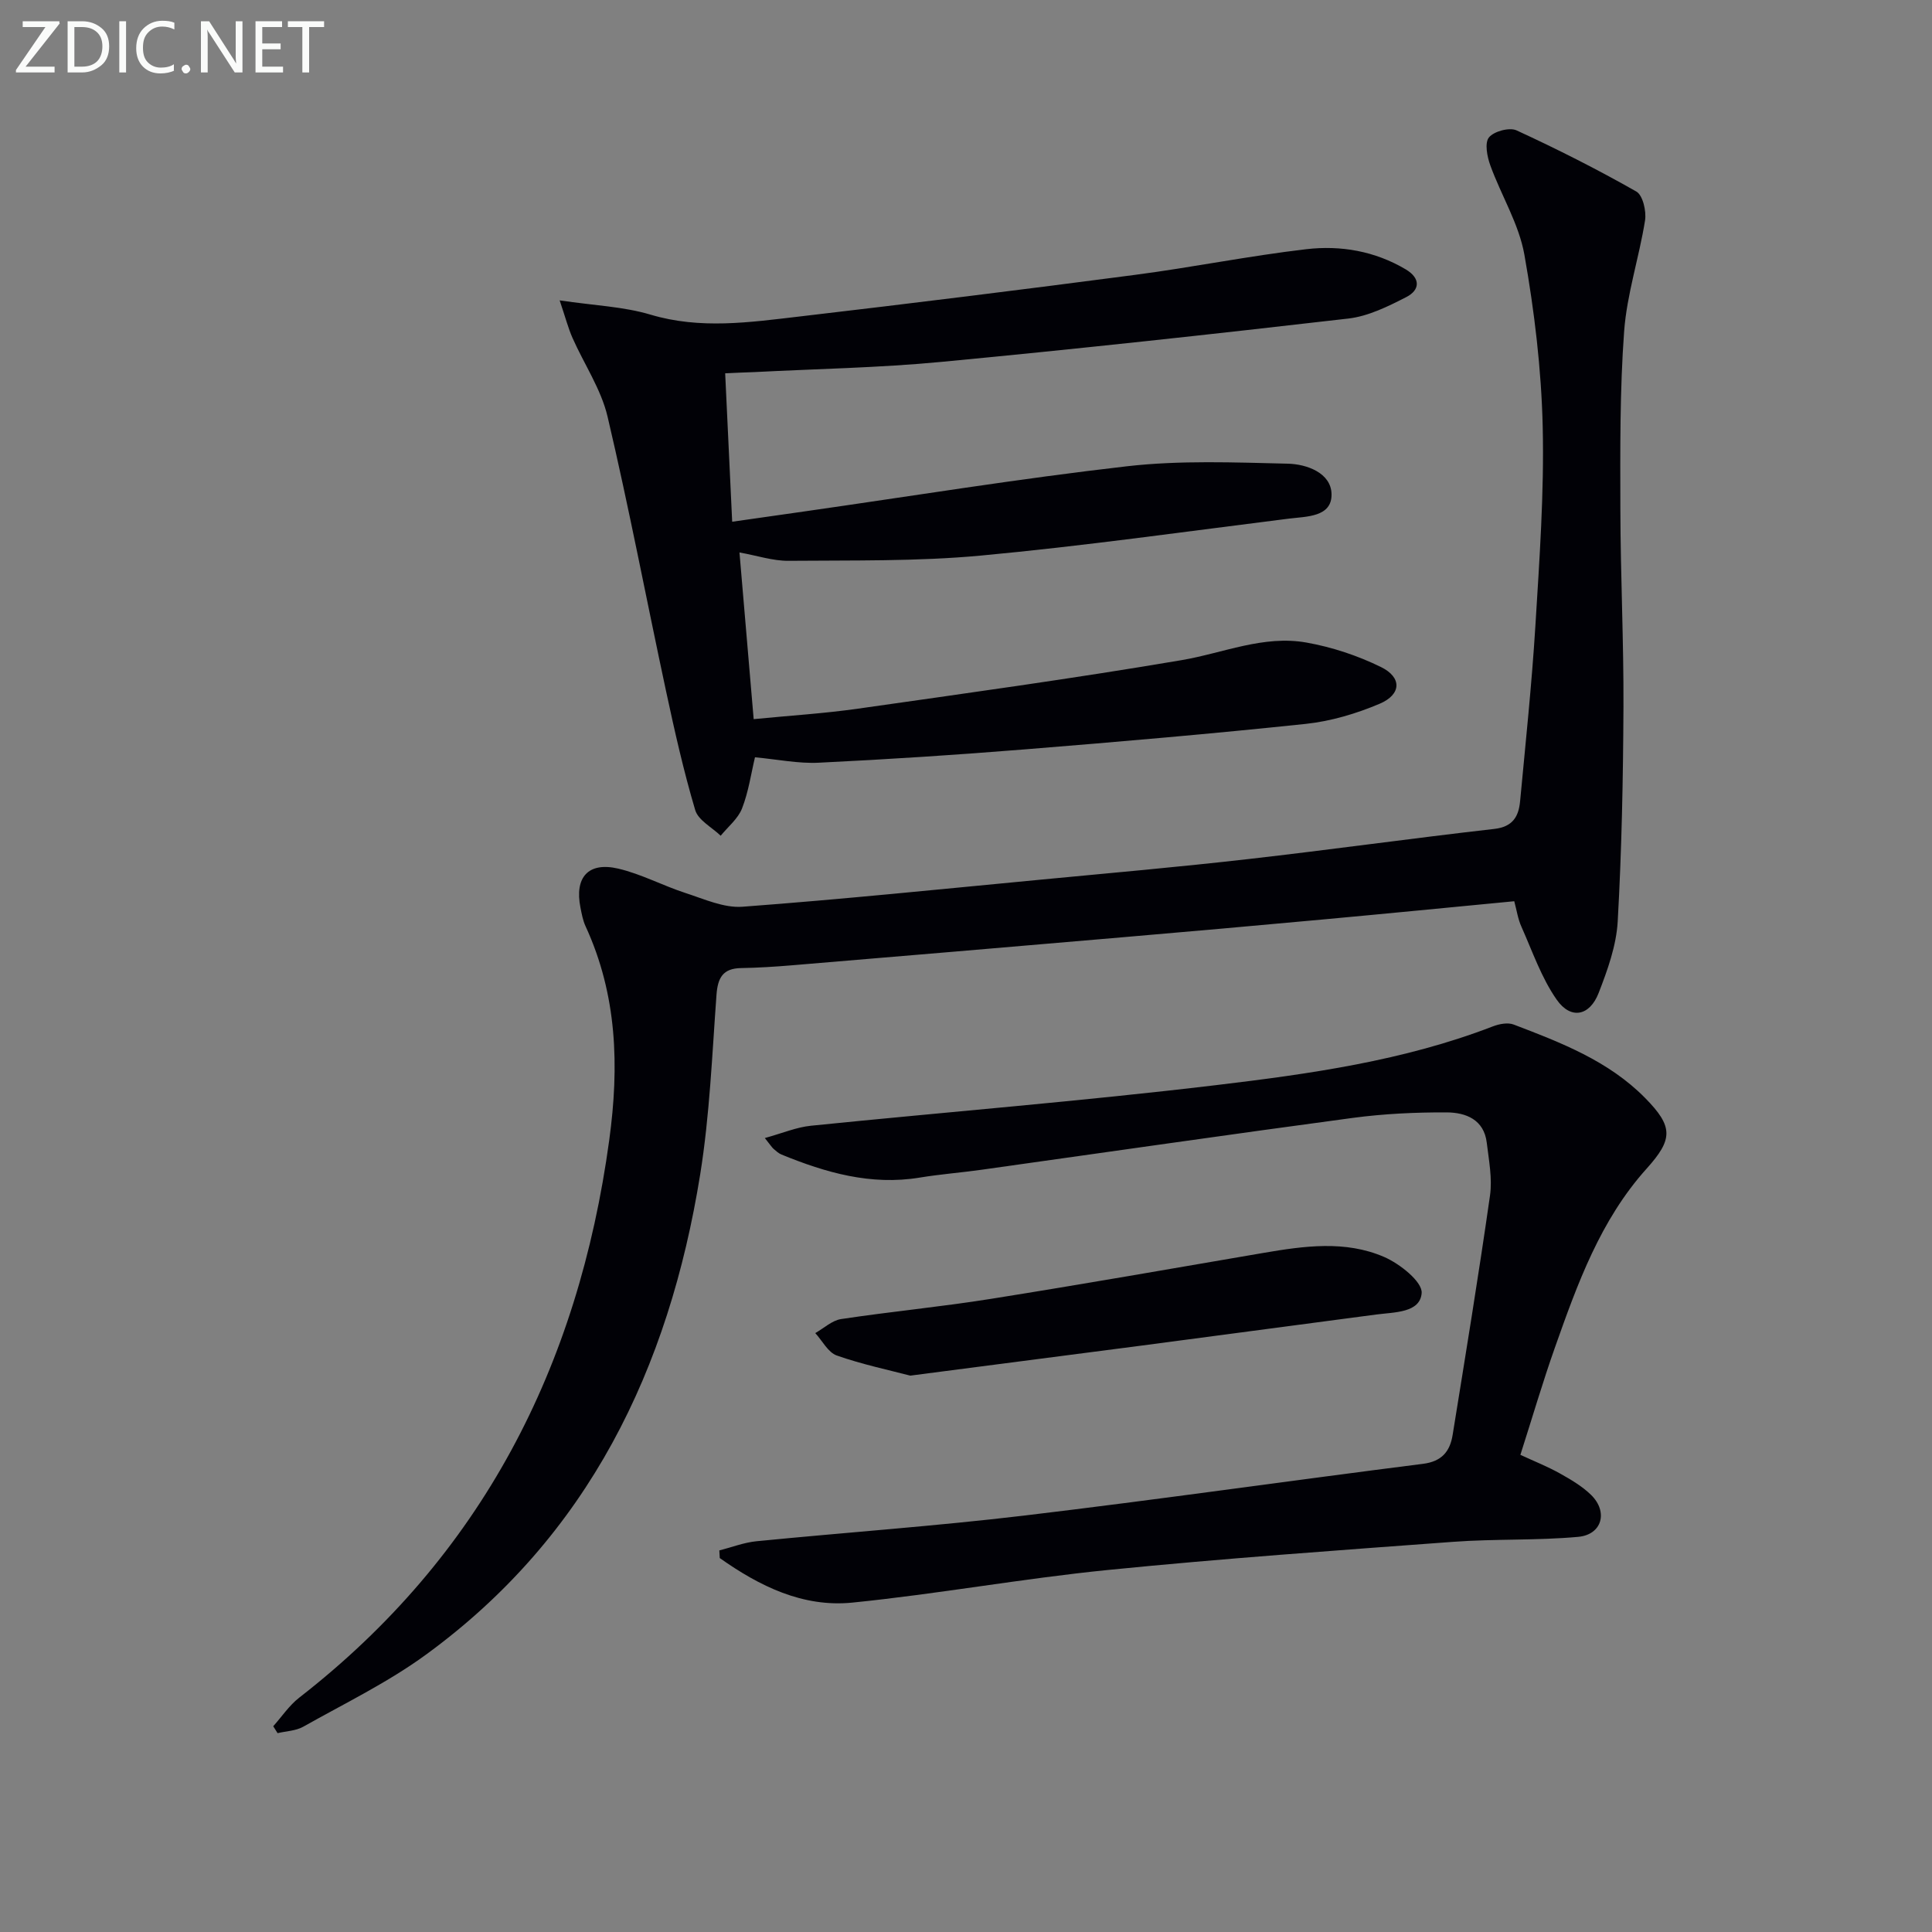
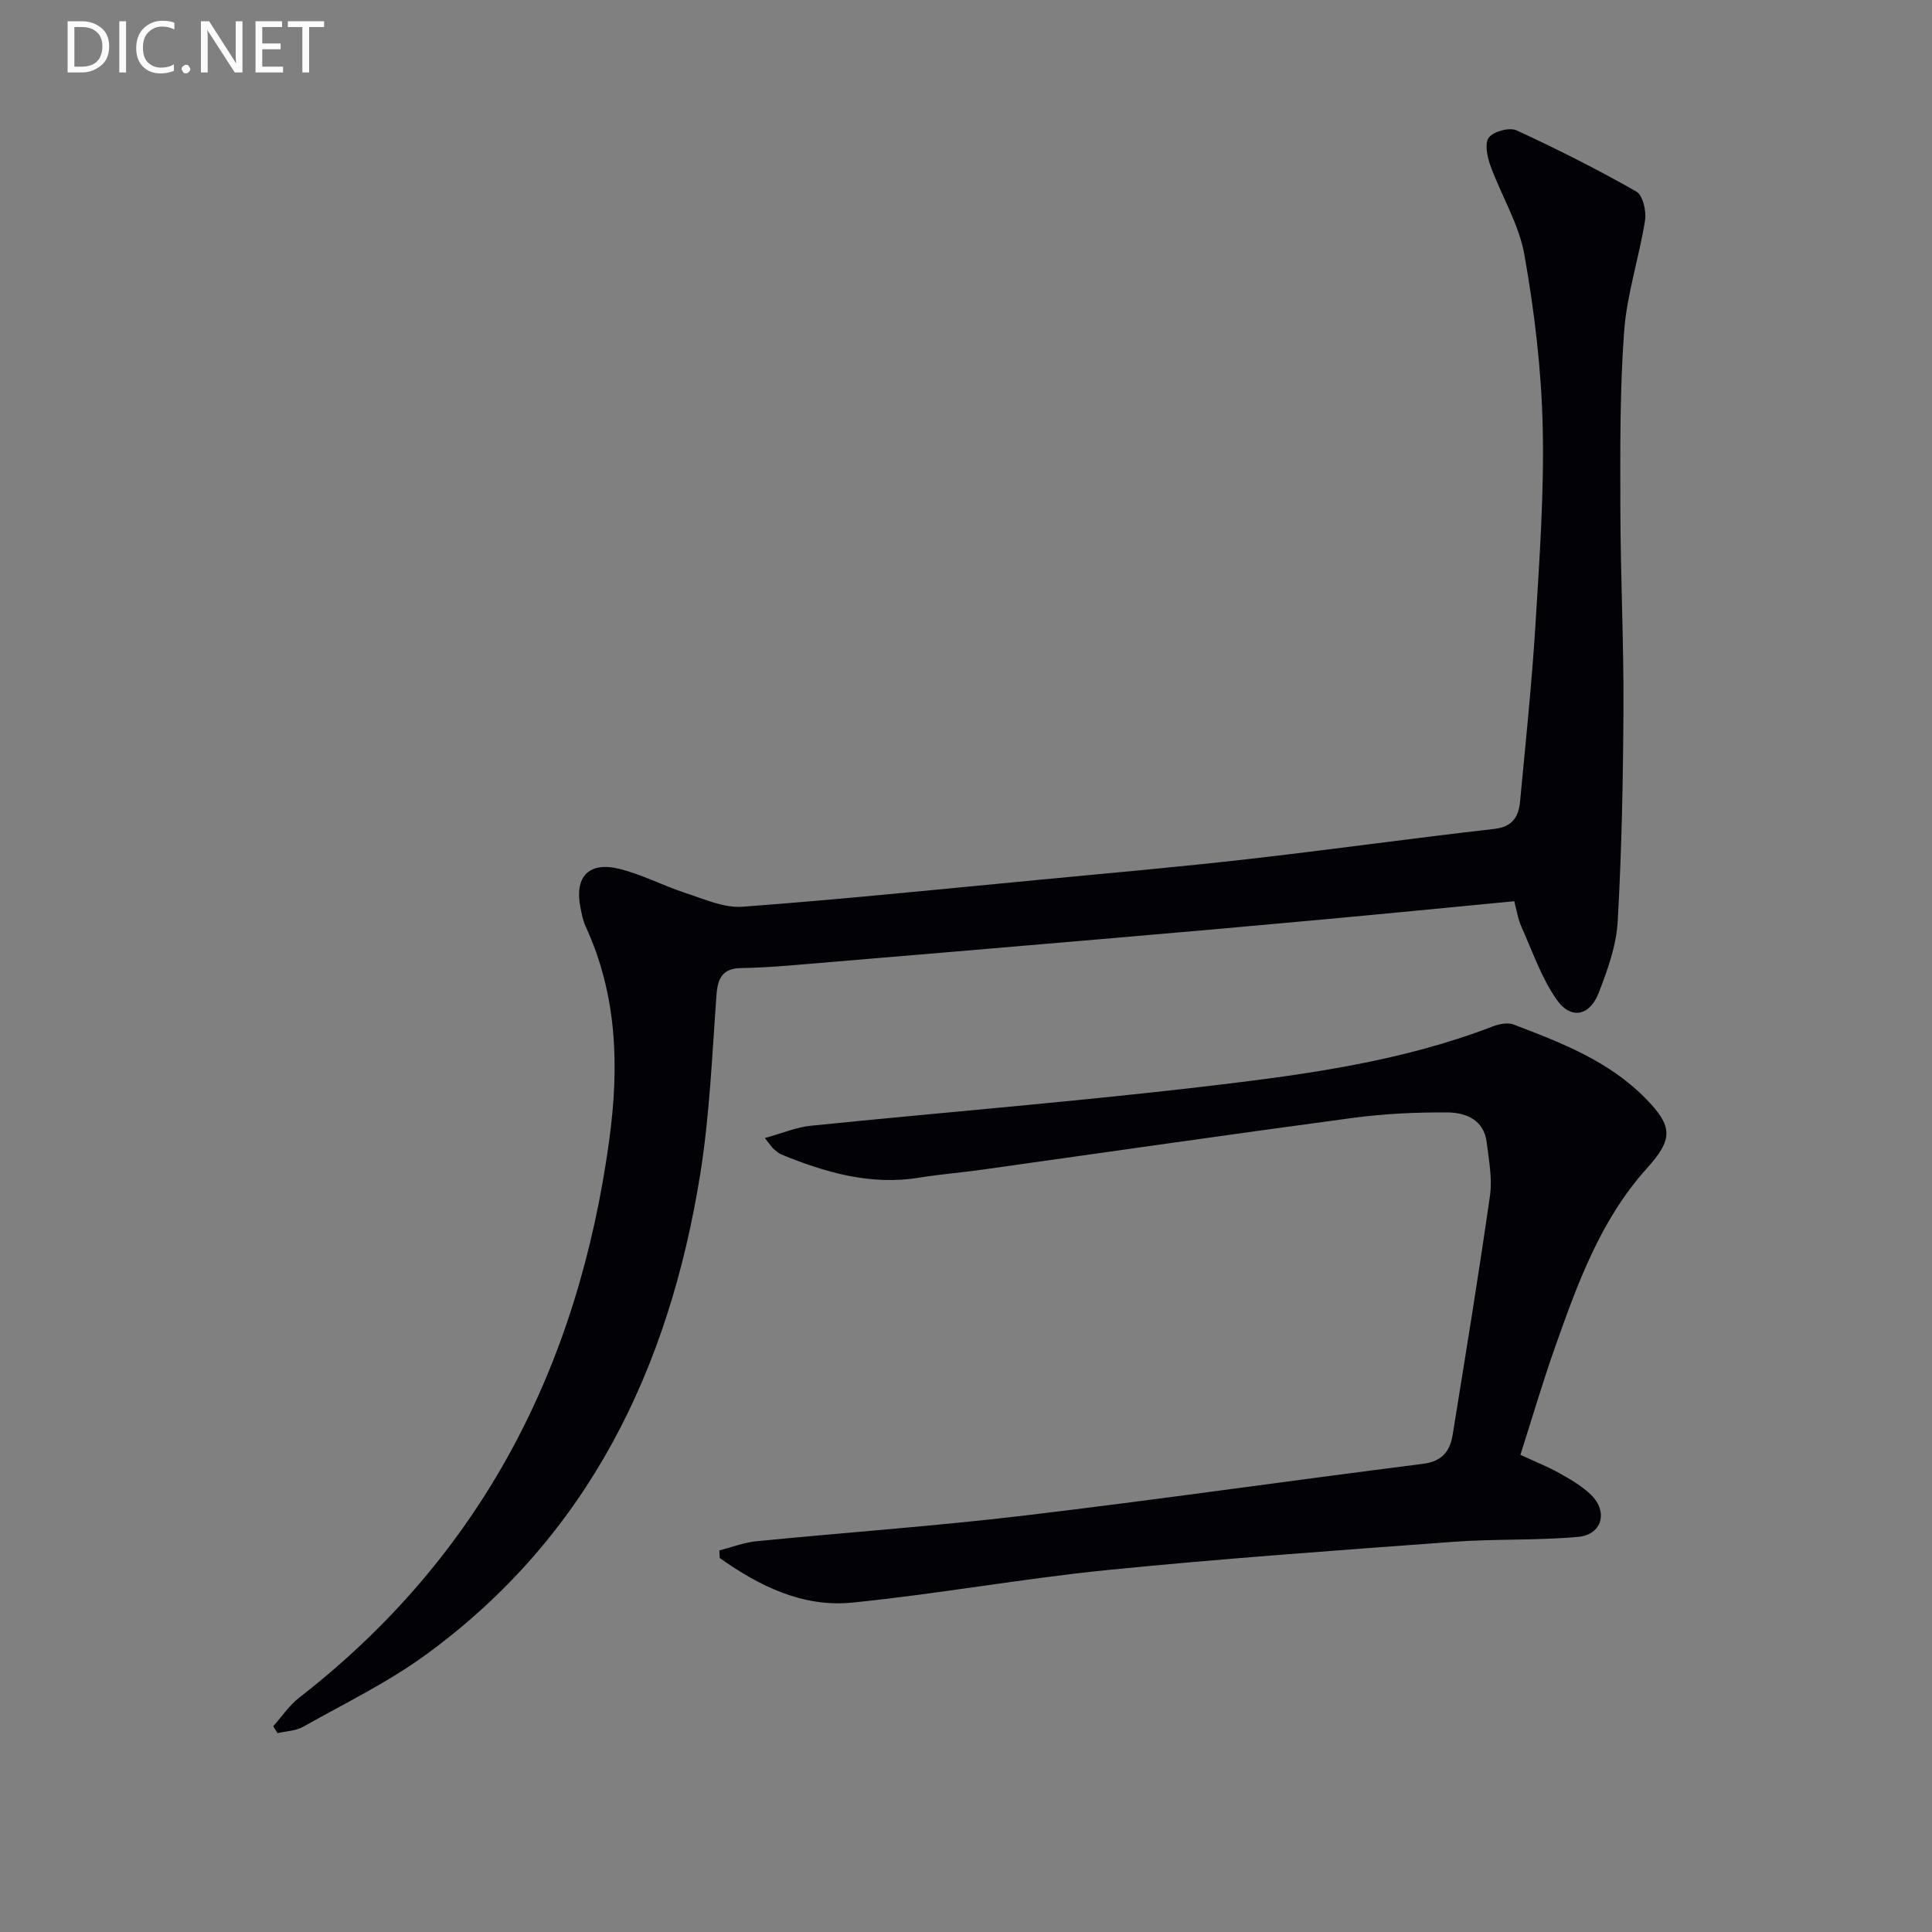
<svg xmlns="http://www.w3.org/2000/svg" enable-background="new 0 0 400 400" viewBox="0 0 400 400">
  <rect x="0" y="0" width="400" height="400" fill="#808080" stroke="none" />
  <path d="m313.51 186.59c-13.47 1.29-26.67 2.59-39.87 3.8-13.73 1.27-27.47 2.48-41.21 3.66-22.84 1.97-45.69 3.9-68.53 5.81-3.48.29-6.98.51-10.47.57-3.78.06-4.83 2.02-5.09 5.56-.91 12.42-1.41 24.94-3.38 37.21-6.47 40.17-23.1 74.85-56.83 99.42-7.88 5.74-16.81 10.07-25.35 14.88-1.53.86-3.53.91-5.31 1.33-.3-.48-.6-.96-.9-1.43 1.78-1.99 3.3-4.3 5.37-5.91 37.79-29.37 57.78-68.49 64.19-115.4 2.1-15.36 1.66-30.08-4.9-44.33-.55-1.19-.79-2.54-1.05-3.84-1.26-6.27 1.6-9.54 7.83-8.08 4.77 1.12 9.23 3.53 13.92 5.05 3.86 1.25 7.96 3.13 11.81 2.84 20.54-1.53 41.04-3.64 61.55-5.59 14.39-1.37 28.8-2.64 43.17-4.28 16.99-1.93 33.93-4.31 50.92-6.24 3.84-.44 5.04-2.58 5.34-5.73 1.13-12.07 2.41-24.13 3.16-36.23.84-13.76 1.84-27.57 1.52-41.33-.28-11.9-1.71-23.86-3.79-35.59-1.13-6.38-4.81-12.29-7.06-18.51-.66-1.81-1.2-4.65-.28-5.78 1.03-1.27 4.24-2.13 5.71-1.46 8.43 3.88 16.74 8.08 24.8 12.66 1.35.77 2.11 4.06 1.81 5.98-1.22 7.69-3.76 15.25-4.33 22.96-.9 12.24-.81 24.58-.78 36.87.03 13.64.7 27.29.64 40.93-.07 14.8-.36 29.61-1.19 44.37-.28 5.01-2.1 10.07-3.95 14.83-1.86 4.79-5.78 5.55-8.69 1.37-3.16-4.52-5.01-9.97-7.29-15.08-.73-1.59-.98-3.42-1.49-5.29z" fill="#010106" />
-   <path d="m150.14 77.29c.49 10.41.95 20.18 1.45 30.73 5.09-.73 9.9-1.42 14.72-2.1 22.35-3.19 44.66-6.83 67.08-9.39 10.96-1.25 22.16-.79 33.24-.53 3.92.09 8.96 1.91 9.05 6.29.1 4.8-5.2 4.63-8.86 5.09-21.25 2.66-42.46 5.67-63.78 7.65-13.18 1.22-26.51.96-39.78 1.08-3.23.03-6.48-1.07-10.16-1.73.97 11.35 1.94 22.69 2.94 34.51 7.51-.74 14.6-1.17 21.6-2.17 22.35-3.18 44.72-6.26 66.97-10.04 8.63-1.46 16.99-5.24 25.91-3.64 5.28.94 10.58 2.7 15.39 5.06 4.39 2.15 4.25 5.69-.28 7.61-4.82 2.04-10.07 3.61-15.26 4.16-19.33 2.04-38.7 3.71-58.07 5.27-14.24 1.15-28.5 2.08-42.77 2.77-4.25.21-8.55-.69-13.22-1.12-.79 3.29-1.32 7.1-2.68 10.59-.83 2.13-2.9 3.78-4.42 5.65-1.82-1.75-4.64-3.2-5.27-5.3-2.4-8.08-4.26-16.34-6.03-24.59-4.07-18.96-7.68-38.02-12.12-56.88-1.34-5.69-4.85-10.85-7.26-16.3-.89-2.01-1.44-4.17-2.66-7.77 7.2 1.07 13.21 1.28 18.8 2.95 10.3 3.08 20.48 1.6 30.68.41 23.25-2.72 46.49-5.6 69.7-8.65 11.84-1.55 23.57-3.93 35.43-5.31 7.12-.83 14.21.4 20.58 4.19 3.1 1.85 2.93 4.27.11 5.72-3.78 1.94-7.87 3.97-12 4.45-28.04 3.24-56.11 6.3-84.22 8.97-12.9 1.23-25.89 1.45-38.84 2.12-1.77.06-3.57.13-5.97.25z" fill="#010106" />
  <path d="m158.35 235.62c3.66-1.01 6.56-2.25 9.56-2.55 27.94-2.84 55.94-5.07 83.82-8.4 19.41-2.32 38.87-5.04 57.33-12.16 1.32-.51 3.1-.86 4.33-.39 9.79 3.74 19.63 7.51 27.21 15.2 5.87 5.96 5.79 8.54.31 14.64-9.58 10.65-14.32 23.85-18.98 37.03-2.54 7.18-4.68 14.51-7.15 22.22 2.85 1.32 5.58 2.4 8.11 3.81 2.3 1.29 4.67 2.67 6.53 4.49 3.57 3.5 2.27 8.23-2.68 8.68-8.59.78-17.28.39-25.89 1.03-23.85 1.76-47.71 3.45-71.5 5.83-17.67 1.77-35.2 4.97-52.86 6.75-10.29 1.04-19.28-3.43-27.47-9.22-.03-.53-.06-1.05-.09-1.58 2.56-.65 5.08-1.64 7.67-1.9 18.52-1.83 37.09-3.13 55.56-5.33 27.52-3.28 54.96-7.22 82.46-10.7 3.9-.49 5.58-2.58 6.13-5.97 2.67-16.52 5.38-33.03 7.74-49.59.5-3.54-.24-7.29-.67-10.91-.57-4.83-4.37-6.27-8.3-6.29-6.46-.03-12.98.28-19.38 1.13-25.65 3.44-51.26 7.15-76.89 10.74-4.27.6-8.59.93-12.85 1.63-10.1 1.66-19.44-1.02-28.61-4.78-.59-.24-1.11-.72-1.61-1.15-.36-.31-.62-.75-1.83-2.26z" fill="#010106" />
-   <path d="m188.45 284.81c-4.44-1.17-9.95-2.32-15.21-4.17-1.8-.64-2.98-3.04-4.45-4.64 1.78-1 3.46-2.61 5.34-2.9 10.33-1.56 20.75-2.54 31.06-4.19 18.83-3 37.61-6.29 56.4-9.51 8.41-1.44 16.95-2.64 24.98.84 3.24 1.4 7.95 5.14 7.77 7.48-.33 4.12-5.67 3.94-9.43 4.44-16.11 2.13-32.22 4.28-48.33 6.4-15.62 2.04-31.24 4.06-48.13 6.25z" fill="#010106" />
  <g fill="#fafbfa">
-     <path d="m12.4 4.8-7.1 9h6v1.2h-8v-.5l6.1-8.9h-4.7v-1.2h7.6v.4z" />
    <path d="m14 14v-9.6h3c1.6 0 2.9.5 4 1.4s1.6 2.2 1.6 3.8-.5 3-1.6 3.9-2.4 1.5-4 1.5h-3zm1.4-8.4v8.2h1.6c1.3 0 2.4-.4 3.1-1.1s1.1-1.8 1.1-3.1-.4-2.3-1.2-3-1.8-1-3.1-1z" />
    <path d="m26.1 4.4v10.6h-1.4v-10.6z" />
    <path d="m36.1 14.6c-.8.4-1.8.6-2.9.6-1.5 0-2.7-.5-3.6-1.4s-1.4-2.2-1.4-3.8c0-1.7.5-3.1 1.5-4.1s2.3-1.6 3.9-1.6c1 0 1.8.1 2.5.4v1.4c-.8-.4-1.6-.6-2.5-.6-1.2 0-2.1.4-2.9 1.2s-1.1 1.8-1.1 3.2c0 1.3.3 2.3 1 3s1.6 1.1 2.7 1.1c1 0 2-.2 2.7-.7v1.3z" />
    <path d="m37.6 14.3c0-.2.1-.5.3-.6s.4-.3.6-.3c.3 0 .5.1.6.3s.3.4.3.6-.1.4-.3.6-.4.3-.6.3c-.3 0-.5-.1-.6-.3s-.3-.4-.3-.6z" />
    <path d="m50.2 15h-1.6l-5.3-8.2c-.2-.2-.3-.5-.4-.7 0 .2.1.7.1 1.5v7.4h-1.4v-10.6h1.7l5.2 8.1c.2.4.4.6.4.7 0-.3-.1-.8-.1-1.5v-7.3h1.4z" />
    <path d="m58.6 15h-5.7v-10.6h5.5v1.2h-4.1v3.4h3.8v1.2h-3.8v3.6h4.3z" />
    <path d="m67.1 5.6h-3.1v9.4h-1.4v-9.4h-3v-1.2h7.5z" />
  </g>
</svg>